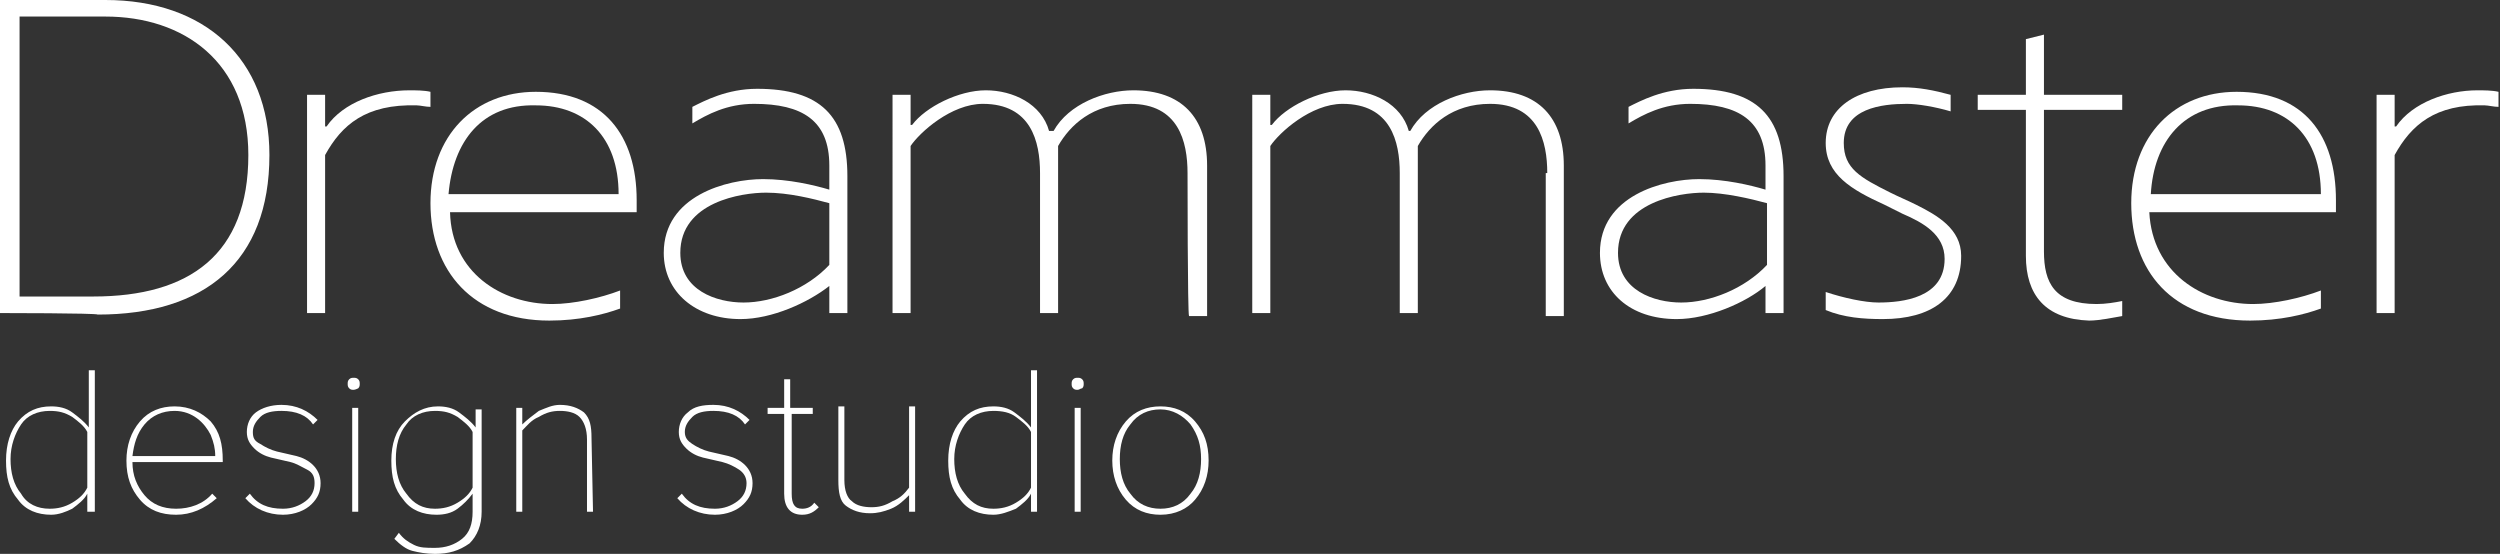
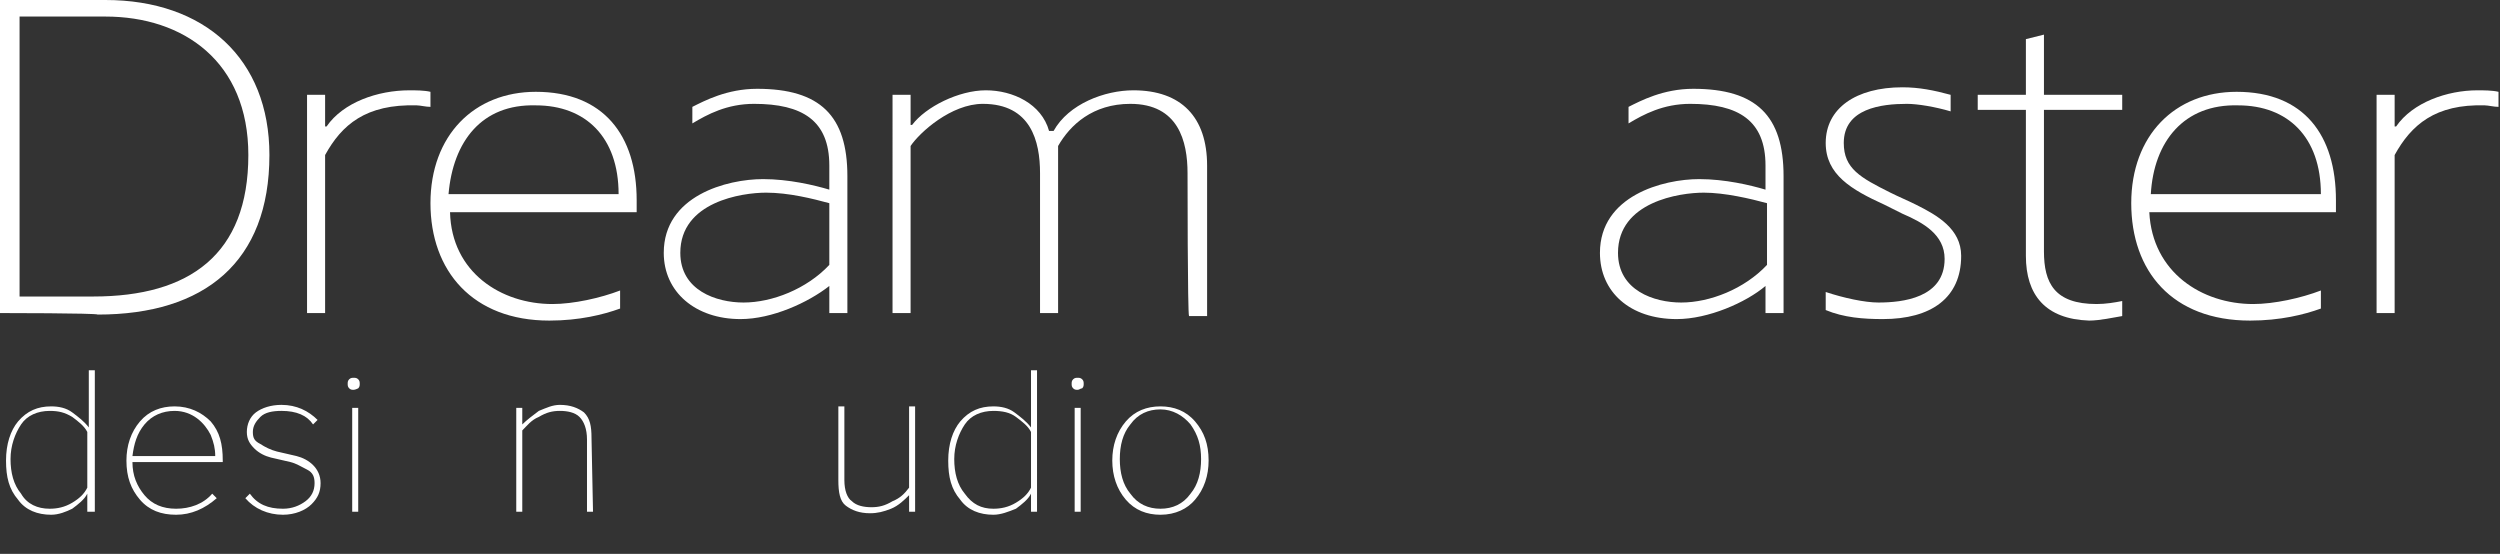
<svg xmlns="http://www.w3.org/2000/svg" xmlns:xlink="http://www.w3.org/1999/xlink" version="1.1" id="Слой_1" x="0px" y="0px" viewBox="0 0 166.1 36.8" style="enable-background:new 0 0 166.1 36.8;" xml:space="preserve">
  <rect x="0" y="0" width="166.1" height="36.8" fill="#333333" stroke="none" />
  <style type="text/css">
	.st0{clip-path:url(#SVGID_2_);fill:#FFFFFF;}
	.st1{clip-path:url(#SVGID_4_);fill:#FFFFFF;}
	.st2{clip-path:url(#SVGID_6_);fill:#FFFFFF;}
	.st3{clip-path:url(#SVGID_8_);fill:#FFFFFF;}
	.st4{clip-path:url(#SVGID_10_);fill:#FFFFFF;}
	.st5{clip-path:url(#SVGID_12_);fill:#FFFFFF;}
	.st6{clip-path:url(#SVGID_14_);fill:#FFFFFF;}
	.st7{clip-path:url(#SVGID_16_);fill:#FFFFFF;}
	.st8{clip-path:url(#SVGID_18_);fill:#FFFFFF;}
	.st9{clip-path:url(#SVGID_20_);fill:#FFFFFF;}
	.st10{clip-path:url(#SVGID_22_);fill:#FFFFFF;}
	.st11{clip-path:url(#SVGID_24_);fill:#FFFFFF;}
	.st12{clip-path:url(#SVGID_26_);fill:#FFFFFF;}
	.st13{clip-path:url(#SVGID_28_);fill:#FFFFFF;}
	.st14{clip-path:url(#SVGID_30_);fill:#FFFFFF;}
	.st15{clip-path:url(#SVGID_32_);fill:#FFFFFF;}
	.st16{clip-path:url(#SVGID_34_);fill:#FFFFFF;}
	.st17{clip-path:url(#SVGID_36_);fill:#FFFFFF;}
	.st18{clip-path:url(#SVGID_38_);fill:#FFFFFF;}
	.st19{clip-path:url(#SVGID_40_);fill:#FFFFFF;}
	.st20{clip-path:url(#SVGID_42_);fill:#FFFFFF;}
	.st21{clip-path:url(#SVGID_44_);fill:#FFFFFF;}
	.st22{clip-path:url(#SVGID_46_);fill:#FFFFFF;}
</style>
  <g>
    <g>
      <defs>
        <rect id="SVGID_1_" y="0" width="166.1" height="36.8" />
      </defs>
      <clipPath id="SVGID_2_">
        <use xlink:href="#SVGID_1_" style="overflow:visible;" />
      </clipPath>
      <path class="st0" d="M1.3,1.1v18.6h4.9c6.4,0,10.3-2.8,10.3-9.4c0-6.2-4.3-9.2-9.5-9.2C7.1,1.1,1.3,1.1,1.3,1.1z M0,20.8V0h7    c6.6,0,10.9,3.9,10.9,10.3c0,7.1-4.3,10.6-11.4,10.6C6.4,20.8,0,20.8,0,20.8z" />
    </g>
    <g>
      <defs>
        <rect id="SVGID_3_" y="0" width="166.1" height="36.8" />
      </defs>
      <clipPath id="SVGID_4_">
        <use xlink:href="#SVGID_3_" style="overflow:visible;" />
      </clipPath>
      <path class="st1" d="M21.6,10.3v10.5h-1.2V6.3h1.2v2.1h0.1c1.1-1.6,3.4-2.4,5.5-2.4c0.4,0,1,0,1.4,0.1v1c-0.3,0-0.7-0.1-0.9-0.1    C24.3,6.9,22.7,8.3,21.6,10.3" />
    </g>
    <g>
      <defs>
        <rect id="SVGID_5_" y="0" width="166.1" height="36.8" />
      </defs>
      <clipPath id="SVGID_6_">
        <use xlink:href="#SVGID_5_" style="overflow:visible;" />
      </clipPath>
      <path class="st2" d="M29.8,12.9h11.3c0-3.8-2.2-5.9-5.5-5.9C32,6.9,30.1,9.4,29.8,12.9 M36.7,20.2c1.4,0,3.2-0.4,4.5-0.9v1.2    c-1.1,0.4-2.7,0.8-4.7,0.8c-5.1,0-7.9-3.3-7.9-7.8c0-4.5,2.9-7.4,7-7.4c4.5,0,6.7,2.9,6.7,7.2v0.8H29.9    C30,18.1,33.3,20.2,36.7,20.2" />
    </g>
    <g>
      <defs>
        <rect id="SVGID_7_" y="0" width="166.1" height="36.8" />
      </defs>
      <clipPath id="SVGID_8_">
        <use xlink:href="#SVGID_7_" style="overflow:visible;" />
      </clipPath>
      <path class="st3" d="M50.9,12.8c-1.6,0-5.7,0.6-5.7,4c0,2.5,2.4,3.3,4.2,3.3c1.9,0,4.2-0.9,5.7-2.5v-4.1    C54,13.2,52.4,12.8,50.9,12.8 M55.1,19L55.1,19c-1.4,1.1-3.8,2.2-5.9,2.2c-3,0-5.1-1.8-5.1-4.4c0-3.8,4.2-4.9,6.6-4.9    c1.7,0,3.4,0.4,4.4,0.7V11c0-3-1.8-4.1-5-4.1c-1.8,0-3.1,0.7-4.1,1.3V7.1c0.8-0.4,2.3-1.2,4.3-1.2c4.2,0,6,1.8,6,5.8v9.1h-1.2V19z    " />
    </g>
    <g>
      <defs>
        <rect id="SVGID_9_" y="0" width="166.1" height="36.8" />
      </defs>
      <clipPath id="SVGID_10_">
        <use xlink:href="#SVGID_9_" style="overflow:visible;" />
      </clipPath>
      <path class="st4" d="M78.9,11.5c0-2.1-0.6-4.6-3.8-4.6c-2.5,0-4,1.4-4.8,2.8v11.1h-1.2v-9.3c0-2.1-0.6-4.6-3.8-4.6    c-2.1,0-4.2,1.9-4.8,2.8v11.1h-1.2V6.3h1.2v2h0.1c0.9-1.2,3.1-2.3,4.9-2.3c1.8,0,3.7,0.9,4.2,2.7H70c1-1.8,3.4-2.7,5.3-2.7    c3.2,0,4.9,1.8,4.9,5v10h-1.2C78.9,20.9,78.9,11.5,78.9,11.5z" />
    </g>
    <g>
      <defs>
        <rect id="SVGID_11_" y="0" width="166.1" height="36.8" />
      </defs>
      <clipPath id="SVGID_12_">
        <use xlink:href="#SVGID_11_" style="overflow:visible;" />
      </clipPath>
-       <path class="st5" d="M102.8,11.5c0-2.1-0.6-4.6-3.8-4.6c-2.5,0-4,1.4-4.8,2.8v11.1h-1.2v-9.3c0-2.1-0.6-4.6-3.8-4.6    c-2.1,0-4.2,1.9-4.8,2.8v11.1h-1.2V6.3h1.2v2h0.1c0.9-1.2,3.1-2.3,4.9-2.3c1.8,0,3.7,0.9,4.2,2.7h0.1c1-1.8,3.4-2.7,5.3-2.7    c3.2,0,4.9,1.8,4.9,5v10h-1.2V11.5z" />
    </g>
    <g>
      <defs>
        <rect id="SVGID_13_" y="0" width="166.1" height="36.8" />
      </defs>
      <clipPath id="SVGID_14_">
        <use xlink:href="#SVGID_13_" style="overflow:visible;" />
      </clipPath>
      <path class="st6" d="M113.2,12.8c-1.6,0-5.7,0.6-5.7,4c0,2.5,2.4,3.3,4.2,3.3c1.9,0,4.2-0.9,5.7-2.5v-4.1    C116.3,13.2,114.6,12.8,113.2,12.8 M117.3,19L117.3,19c-1.3,1.1-3.8,2.2-5.9,2.2c-3.1,0-5.1-1.8-5.1-4.4c0-3.8,4.2-4.9,6.6-4.9    c1.7,0,3.4,0.4,4.4,0.7V11c0-3-1.8-4.1-5-4.1c-1.8,0-3.1,0.7-4.1,1.3V7.1c0.8-0.4,2.3-1.2,4.3-1.2c4.2,0,6,1.8,6,5.8v9.1h-1.2    C117.3,20.9,117.3,19,117.3,19z" />
    </g>
    <g>
      <defs>
        <rect id="SVGID_15_" y="0" width="166.1" height="36.8" />
      </defs>
      <clipPath id="SVGID_16_">
        <use xlink:href="#SVGID_15_" style="overflow:visible;" />
      </clipPath>
      <path class="st7" d="M121.3,20.6v-1.2c1.2,0.4,2.6,0.7,3.5,0.7c1.6,0,4.4-0.3,4.4-2.9c0-1.6-1.4-2.4-2.8-3    c-0.4-0.2-0.8-0.4-1.2-0.6c-2.2-1-3.9-2-3.9-4.1c0-2.3,2-3.7,5.1-3.7c1.1,0,2.1,0.2,3.2,0.5v1.1c-1-0.3-2.2-0.5-2.9-0.5    c-1.7,0-4.2,0.3-4.2,2.6c0,1.7,1.1,2.3,3.1,3.3c0.6,0.3,1.1,0.5,1.7,0.8c1.4,0.7,3,1.6,3,3.4c0,2.8-2,4.2-5.2,4.2    C123.8,21.2,122.5,21.1,121.3,20.6" />
    </g>
    <g>
      <defs>
        <rect id="SVGID_17_" y="0" width="166.1" height="36.8" />
      </defs>
      <clipPath id="SVGID_18_">
        <use xlink:href="#SVGID_17_" style="overflow:visible;" />
      </clipPath>
      <path class="st8" d="M134.6,17V7.3h-3.2v-1h3.2V2.6l1.2-0.3v4h5.2v1h-5.2v9.4c0,2.1,0.7,3.5,3.5,3.5c0.6,0,1.2-0.1,1.7-0.2v1    c-0.6,0.1-1.5,0.3-2.2,0.3C135.9,21.2,134.6,19.6,134.6,17" />
    </g>
    <g>
      <defs>
        <rect id="SVGID_19_" y="0" width="166.1" height="36.8" />
      </defs>
      <clipPath id="SVGID_20_">
        <use xlink:href="#SVGID_19_" style="overflow:visible;" />
      </clipPath>
      <path class="st9" d="M142.9,12.9h11.3c0-3.8-2.2-5.9-5.5-5.9C145.1,6.9,143.1,9.4,142.9,12.9 M149.7,20.2c1.4,0,3.2-0.4,4.5-0.9    v1.2c-1.1,0.4-2.7,0.8-4.7,0.8c-5.2,0-7.9-3.3-7.9-7.8c0-4.5,2.9-7.4,7-7.4c4.5,0,6.6,2.9,6.6,7.2v0.8h-12.4    C143,18.1,146.3,20.2,149.7,20.2" />
    </g>
    <g>
      <defs>
        <rect id="SVGID_21_" y="0" width="166.1" height="36.8" />
      </defs>
      <clipPath id="SVGID_22_">
        <use xlink:href="#SVGID_21_" style="overflow:visible;" />
      </clipPath>
      <path class="st10" d="M159.1,10.3v10.5h-1.2V6.3h1.2v2.1h0.1c1.1-1.6,3.4-2.4,5.4-2.4c0.4,0,1,0,1.4,0.1v1c-0.3,0-0.7-0.1-0.9-0.1    C161.8,6.9,160.2,8.3,159.1,10.3" />
    </g>
    <g>
      <defs>
        <rect id="SVGID_23_" y="0" width="166.1" height="36.8" />
      </defs>
      <clipPath id="SVGID_24_">
        <use xlink:href="#SVGID_23_" style="overflow:visible;" />
      </clipPath>
      <path class="st11" d="M3.3,33.8c0.5,0,1-0.1,1.5-0.4s0.8-0.6,1-1v-3.7c-0.2-0.4-0.6-0.7-1-1c-0.5-0.3-0.9-0.4-1.5-0.4    c-0.8,0-1.5,0.3-1.9,0.9s-0.7,1.4-0.7,2.3s0.2,1.7,0.7,2.3C1.8,33.5,2.5,33.8,3.3,33.8 M6.2,34H5.8v-1.2c-0.2,0.4-0.6,0.7-1,1    c-0.4,0.2-0.9,0.4-1.4,0.4c-0.9,0-1.7-0.3-2.2-1c-0.6-0.7-0.8-1.5-0.8-2.6s0.3-2,0.8-2.6c0.6-0.7,1.3-1,2.2-1c0.5,0,1,0.1,1.4,0.4    s0.8,0.6,1.1,1v-3.8h0.4V34z" />
    </g>
    <g>
      <defs>
        <rect id="SVGID_25_" y="0" width="166.1" height="36.8" />
      </defs>
      <clipPath id="SVGID_26_">
        <use xlink:href="#SVGID_25_" style="overflow:visible;" />
      </clipPath>
      <path class="st12" d="M14.3,30.3c0-0.5-0.1-0.9-0.3-1.4c-0.2-0.4-0.5-0.8-0.9-1.1c-0.4-0.3-0.9-0.5-1.5-0.5c-0.8,0-1.5,0.3-2,0.9    c-0.5,0.6-0.7,1.3-0.8,2.1H14.3z M11.7,34.2c-1,0-1.8-0.3-2.4-1s-0.9-1.5-0.9-2.6c0-1,0.3-1.9,0.9-2.6c0.6-0.7,1.4-1,2.3-1    c1,0,1.8,0.4,2.4,1c0.6,0.7,0.8,1.5,0.8,2.6v0.1h-6c0,0.9,0.3,1.6,0.8,2.2s1.2,0.9,2.1,0.9c0.9,0,1.8-0.3,2.4-1l0.3,0.3    C13.6,33.8,12.7,34.2,11.7,34.2" />
    </g>
    <g>
      <defs>
        <rect id="SVGID_27_" y="0" width="166.1" height="36.8" />
      </defs>
      <clipPath id="SVGID_28_">
        <use xlink:href="#SVGID_27_" style="overflow:visible;" />
      </clipPath>
      <path class="st13" d="M18.8,34.2c-1,0-1.9-0.4-2.5-1.1l0.3-0.3c0.5,0.7,1.2,1,2.2,1c0.6,0,1.1-0.2,1.5-0.5    c0.4-0.3,0.6-0.7,0.6-1.2c0-0.4-0.1-0.7-0.5-0.9s-0.7-0.4-1.1-0.5s-0.9-0.2-1.3-0.3c-0.4-0.1-0.8-0.3-1.1-0.6    c-0.3-0.3-0.5-0.6-0.5-1.1c0-0.5,0.2-1,0.6-1.3s1-0.5,1.7-0.5c1,0,1.8,0.4,2.4,1l-0.3,0.3c-0.4-0.6-1.1-0.9-2.1-0.9    c-0.6,0-1.1,0.1-1.4,0.4s-0.5,0.6-0.5,1c0,0.4,0.1,0.6,0.5,0.8c0.3,0.2,0.7,0.4,1.1,0.5c0.4,0.1,0.9,0.2,1.3,0.3    c0.4,0.1,0.8,0.3,1.1,0.6c0.3,0.3,0.5,0.7,0.5,1.2c0,0.6-0.2,1-0.6,1.4S19.6,34.2,18.8,34.2" />
    </g>
    <g>
      <defs>
        <rect id="SVGID_29_" y="0" width="166.1" height="36.8" />
      </defs>
      <clipPath id="SVGID_30_">
        <use xlink:href="#SVGID_29_" style="overflow:visible;" />
      </clipPath>
      <path class="st14" d="M23.8,34h-0.4v-6.9h0.4V34z M23.5,25.9c-0.1,0-0.2,0-0.3-0.1s-0.1-0.2-0.1-0.3s0-0.2,0.1-0.3    c0.1-0.1,0.2-0.1,0.3-0.1s0.2,0,0.3,0.1c0.1,0.1,0.1,0.2,0.1,0.3c0,0.1,0,0.2-0.1,0.3C23.8,25.8,23.6,25.9,23.5,25.9" />
    </g>
    <g>
      <defs>
        <rect id="SVGID_31_" y="0" width="166.1" height="36.8" />
      </defs>
      <clipPath id="SVGID_32_">
        <use xlink:href="#SVGID_31_" style="overflow:visible;" />
      </clipPath>
-       <path class="st15" d="M28.9,33.8c0.5,0,1-0.1,1.5-0.4c0.5-0.3,0.8-0.6,1-1v-3.7c-0.2-0.4-0.6-0.7-1-1c-0.5-0.3-0.9-0.4-1.5-0.4    c-0.8,0-1.5,0.3-1.9,0.9c-0.5,0.6-0.7,1.4-0.7,2.3s0.2,1.7,0.7,2.3C27.5,33.5,28.1,33.8,28.9,33.8 M28.9,36.8    c-0.6,0-1.1-0.1-1.5-0.2c-0.4-0.1-0.8-0.4-1.2-0.8l0.3-0.4c0.3,0.4,0.6,0.6,1,0.8c0.4,0.2,0.8,0.2,1.4,0.2c0.7,0,1.3-0.2,1.8-0.6    c0.5-0.4,0.7-1,0.7-1.8v-1.2c-0.3,0.4-0.6,0.7-1,1c-0.4,0.3-0.9,0.4-1.4,0.4c-0.9,0-1.7-0.3-2.2-1c-0.6-0.7-0.8-1.5-0.8-2.6    c0-1.1,0.3-2,0.9-2.6s1.3-1,2.2-1c0.5,0,1,0.1,1.4,0.4s0.8,0.6,1.1,1v-1.2h0.4V34c0,0.9-0.3,1.6-0.8,2.1    C30.5,36.6,29.8,36.8,28.9,36.8" />
    </g>
    <g>
      <defs>
        <rect id="SVGID_33_" y="0" width="166.1" height="36.8" />
      </defs>
      <clipPath id="SVGID_34_">
        <use xlink:href="#SVGID_33_" style="overflow:visible;" />
      </clipPath>
      <path class="st16" d="M39.4,34H39v-4.8c0-0.7-0.2-1.2-0.5-1.5c-0.3-0.3-0.8-0.4-1.3-0.4c-0.5,0-0.9,0.1-1.4,0.4    c-0.5,0.2-0.8,0.6-1.1,0.9V34h-0.4v-6.9h0.4v1.1c0.3-0.3,0.7-0.6,1.1-0.9c0.5-0.2,0.9-0.4,1.4-0.4c0.7,0,1.2,0.2,1.6,0.5    c0.4,0.4,0.5,0.9,0.5,1.7L39.4,34L39.4,34z" />
    </g>
    <g>
      <defs>
        <rect id="SVGID_35_" y="0" width="166.1" height="36.8" />
      </defs>
      <clipPath id="SVGID_36_">
        <use xlink:href="#SVGID_35_" style="overflow:visible;" />
      </clipPath>
-       <path class="st17" d="M47.5,34.2c-1,0-1.9-0.4-2.5-1.1l0.3-0.3c0.5,0.7,1.2,1,2.2,1c0.6,0,1.1-0.2,1.5-0.5    c0.4-0.3,0.6-0.7,0.6-1.2c0-0.4-0.2-0.7-0.5-0.9s-0.7-0.4-1.1-0.5c-0.4-0.1-0.9-0.2-1.3-0.3s-0.8-0.3-1.1-0.6    c-0.3-0.3-0.5-0.6-0.5-1.1c0-0.5,0.2-1,0.6-1.3c0.4-0.4,1-0.5,1.7-0.5c1,0,1.8,0.4,2.4,1l-0.3,0.3c-0.4-0.6-1.1-0.9-2.1-0.9    c-0.6,0-1.1,0.1-1.4,0.4s-0.5,0.6-0.5,1c0,0.4,0.2,0.6,0.5,0.8c0.3,0.2,0.7,0.4,1.1,0.5c0.4,0.1,0.9,0.2,1.3,0.3s0.8,0.3,1.1,0.6    s0.5,0.7,0.5,1.2c0,0.6-0.2,1-0.6,1.4S48.3,34.2,47.5,34.2" />
    </g>
    <g>
      <defs>
        <rect id="SVGID_37_" y="0" width="166.1" height="36.8" />
      </defs>
      <clipPath id="SVGID_38_">
        <use xlink:href="#SVGID_37_" style="overflow:visible;" />
      </clipPath>
-       <path class="st18" d="M53.3,34.2c-0.8,0-1.2-0.5-1.2-1.4v-5.3H51v-0.4h1.1v-1.9h0.4v1.9H54v0.4h-1.4v5.3c0,0.7,0.2,1,0.7,1    c0.3,0,0.6-0.1,0.8-0.4l0.3,0.3C54.1,34,53.8,34.2,53.3,34.2" />
    </g>
    <g>
      <defs>
        <rect id="SVGID_39_" y="0" width="166.1" height="36.8" />
      </defs>
      <clipPath id="SVGID_40_">
        <use xlink:href="#SVGID_39_" style="overflow:visible;" />
      </clipPath>
      <path class="st19" d="M60.8,34h-0.4v-1.1c-0.3,0.3-0.7,0.7-1.2,0.9s-0.9,0.3-1.4,0.3c-0.7,0-1.2-0.2-1.6-0.5    c-0.4-0.3-0.5-0.9-0.5-1.7v-4.9h0.4v4.9c0,0.7,0.2,1.2,0.5,1.4c0.3,0.3,0.8,0.4,1.3,0.4c0.5,0,0.9-0.1,1.4-0.4    c0.5-0.2,0.8-0.5,1.1-0.9v-5.4h0.4V34z" />
    </g>
    <g>
      <defs>
        <rect id="SVGID_41_" y="0" width="166.1" height="36.8" />
      </defs>
      <clipPath id="SVGID_42_">
        <use xlink:href="#SVGID_41_" style="overflow:visible;" />
      </clipPath>
      <path class="st20" d="M66,33.8c0.5,0,1-0.1,1.5-0.4s0.8-0.6,1-1v-3.7c-0.2-0.4-0.6-0.7-1-1s-0.9-0.4-1.5-0.4    c-0.8,0-1.5,0.3-1.9,0.9s-0.7,1.4-0.7,2.3s0.2,1.7,0.7,2.3C64.6,33.5,65.2,33.8,66,33.8 M68.9,34h-0.4v-1.2c-0.2,0.4-0.6,0.7-1,1    C67,34,66.5,34.2,66,34.2c-0.9,0-1.7-0.3-2.2-1c-0.6-0.7-0.8-1.5-0.8-2.6s0.3-2,0.8-2.6c0.6-0.7,1.3-1,2.2-1c0.5,0,1,0.1,1.4,0.4    s0.8,0.6,1.1,1v-3.8h0.4L68.9,34L68.9,34z" />
    </g>
    <g>
      <defs>
        <rect id="SVGID_43_" y="0" width="166.1" height="36.8" />
      </defs>
      <clipPath id="SVGID_44_">
        <use xlink:href="#SVGID_43_" style="overflow:visible;" />
      </clipPath>
      <path class="st21" d="M71.8,34h-0.4v-6.9h0.4V34z M71.6,25.9c-0.1,0-0.2,0-0.3-0.1c-0.1-0.1-0.1-0.2-0.1-0.3s0-0.2,0.1-0.3    c0.1-0.1,0.2-0.1,0.3-0.1s0.2,0,0.3,0.1s0.1,0.2,0.1,0.3c0,0.1,0,0.2-0.1,0.3C71.8,25.8,71.7,25.9,71.6,25.9" />
    </g>
    <g>
      <defs>
        <rect id="SVGID_45_" y="0" width="166.1" height="36.8" />
      </defs>
      <clipPath id="SVGID_46_">
        <use xlink:href="#SVGID_45_" style="overflow:visible;" />
      </clipPath>
      <path class="st22" d="M77.1,33.8c0.8,0,1.5-0.3,2-1c0.5-0.6,0.7-1.4,0.7-2.3c0-0.9-0.2-1.6-0.7-2.3c-0.5-0.6-1.2-1-2-1    c-0.8,0-1.5,0.3-2,1c-0.5,0.6-0.7,1.4-0.7,2.3c0,0.9,0.2,1.7,0.7,2.3C75.6,33.5,76.3,33.8,77.1,33.8 M77.1,34.2    c-0.9,0-1.7-0.3-2.3-1c-0.6-0.7-0.9-1.6-0.9-2.6c0-1,0.3-1.9,0.9-2.6c0.6-0.7,1.4-1,2.3-1s1.7,0.3,2.3,1c0.6,0.7,0.9,1.5,0.9,2.6    c0,1-0.3,1.9-0.9,2.6C78.9,33.8,78.1,34.2,77.1,34.2" />
    </g>
  </g>
</svg>